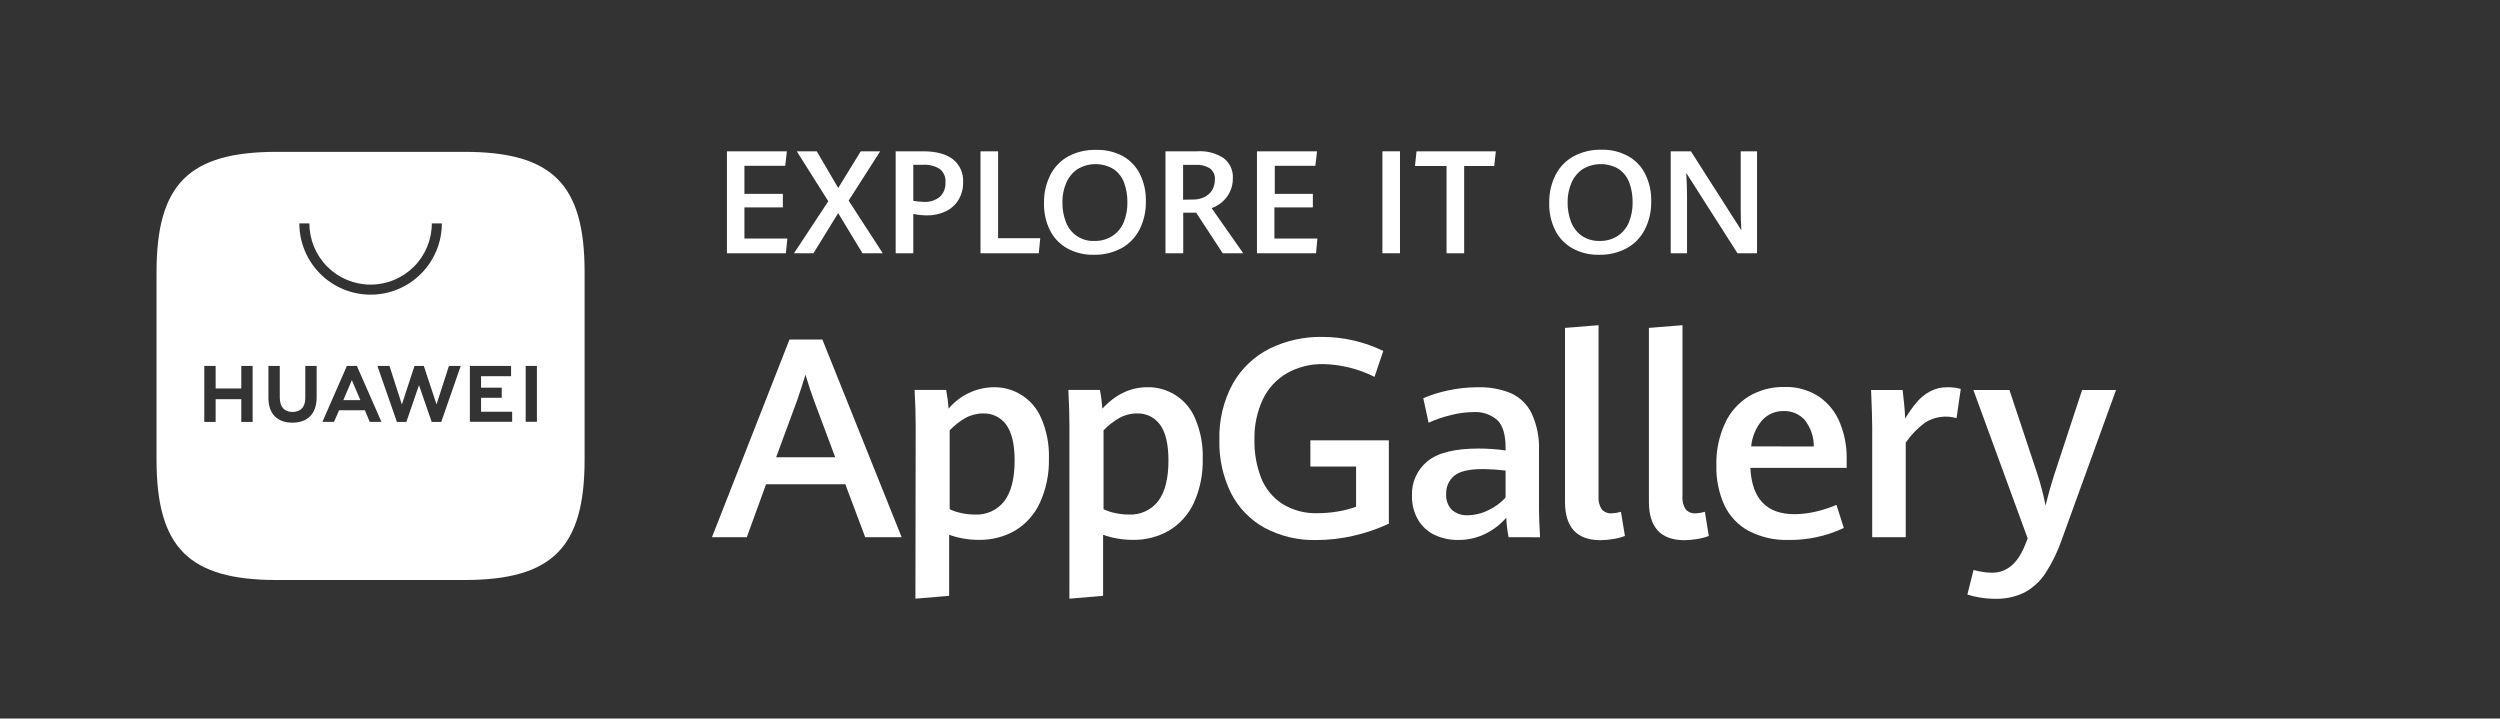
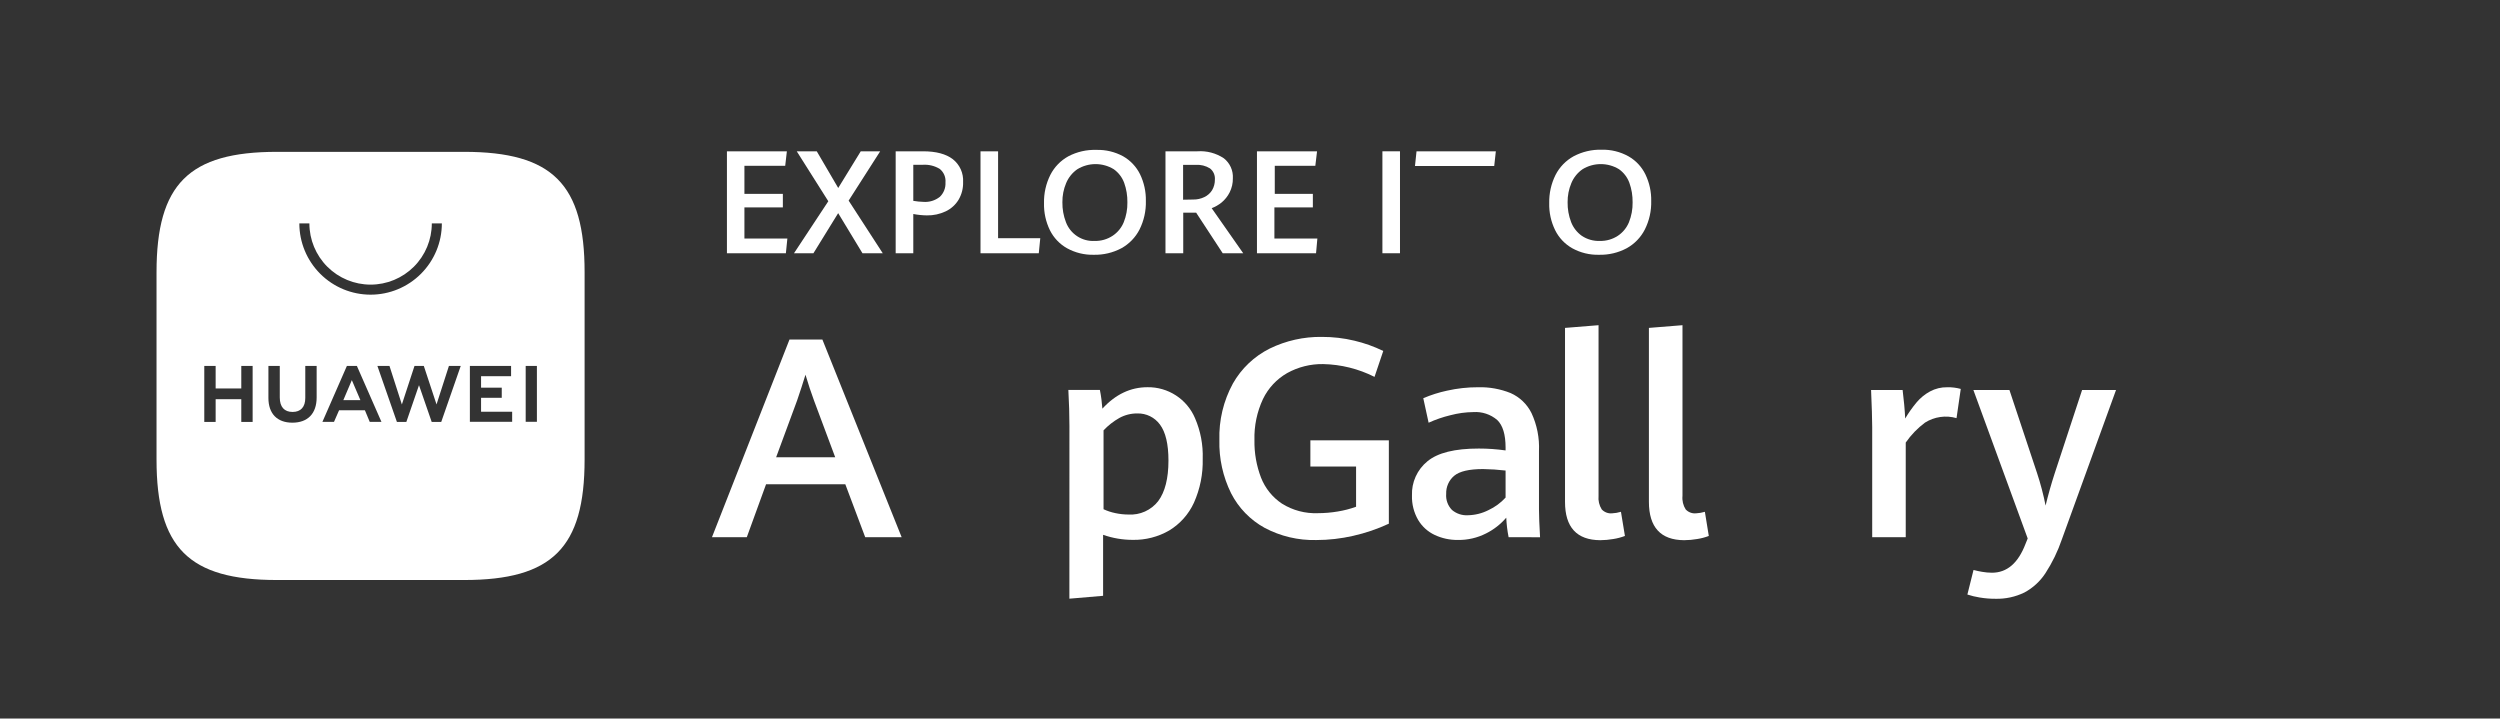
<svg xmlns="http://www.w3.org/2000/svg" width="167" height="48" viewBox="0 0 167 48" fill="none">
  <rect x="0" y="0" width="167" height="48" fill="#333333" stroke="none" />
  <path d="M56.468 32.351H51.172L49.886 35.886H47.559L52.738 22.68H54.935L60.231 35.886H57.796L56.468 32.351ZM51.846 30.544H55.791L54.379 26.763C54.186 26.242 53.993 25.664 53.806 25.032C53.635 25.592 53.448 26.161 53.249 26.745L51.846 30.544Z" fill="white" />
-   <path d="M61.168 28.458C61.168 27.729 61.144 26.927 61.096 26.049H63.203C63.283 26.462 63.337 26.88 63.366 27.299C63.735 26.857 64.195 26.5 64.715 26.253C65.234 26.005 65.801 25.873 66.377 25.866C67.052 25.855 67.714 26.046 68.28 26.414C68.846 26.782 69.289 27.31 69.553 27.931C69.924 28.785 70.099 29.711 70.068 30.641C70.091 31.655 69.885 32.661 69.466 33.585C69.115 34.352 68.543 34.996 67.822 35.434C67.081 35.862 66.236 36.08 65.38 36.063C64.707 36.063 64.038 35.949 63.402 35.726V39.8L61.15 39.992L61.168 28.458ZM67.087 33.477C67.545 32.875 67.777 31.972 67.777 30.767C67.777 29.669 67.586 28.866 67.205 28.359C67.032 28.123 66.805 27.932 66.543 27.803C66.281 27.674 65.991 27.61 65.699 27.618C65.279 27.612 64.864 27.716 64.495 27.919C64.104 28.141 63.747 28.42 63.438 28.747V34.016C63.688 34.133 63.951 34.22 64.221 34.275C64.512 34.338 64.809 34.37 65.106 34.371C65.484 34.394 65.862 34.324 66.207 34.169C66.552 34.013 66.854 33.775 67.087 33.477Z" fill="white" />
  <path d="M71.438 28.458C71.438 27.729 71.414 26.927 71.366 26.049H73.473C73.555 26.462 73.61 26.879 73.639 27.299C74.516 26.343 75.519 25.866 76.65 25.866C77.324 25.855 77.987 26.046 78.553 26.414C79.119 26.782 79.562 27.31 79.826 27.931C80.196 28.785 80.372 29.711 80.341 30.641C80.368 31.654 80.168 32.66 79.754 33.585C79.402 34.352 78.828 34.996 78.107 35.434C77.366 35.863 76.521 36.08 75.665 36.063C74.991 36.063 74.323 35.949 73.687 35.726V39.8L71.435 39.992L71.438 28.458ZM77.366 33.477C77.824 32.861 78.053 31.957 78.053 30.767C78.053 29.669 77.863 28.866 77.484 28.359C77.311 28.123 77.084 27.932 76.822 27.803C76.56 27.674 76.27 27.61 75.978 27.618C75.558 27.613 75.143 27.717 74.774 27.919C74.382 28.141 74.026 28.42 73.717 28.747V34.016C73.967 34.133 74.23 34.219 74.5 34.275C74.791 34.338 75.087 34.37 75.385 34.371C75.763 34.393 76.141 34.324 76.486 34.168C76.831 34.012 77.133 33.775 77.366 33.477Z" fill="white" />
  <path d="M84.481 35.262C83.519 34.734 82.737 33.929 82.238 32.952C81.692 31.848 81.423 30.628 81.455 29.397C81.416 28.079 81.727 26.776 82.358 25.618C82.927 24.614 83.782 23.802 84.815 23.285C85.9 22.755 87.094 22.488 88.301 22.505C89.033 22.502 89.763 22.587 90.475 22.758C91.141 22.915 91.787 23.145 92.402 23.445L91.818 25.176C90.753 24.638 89.581 24.346 88.389 24.321C87.547 24.306 86.716 24.514 85.98 24.923C85.281 25.324 84.72 25.926 84.369 26.651C83.966 27.511 83.77 28.453 83.797 29.403C83.782 30.258 83.931 31.108 84.237 31.908C84.514 32.615 85.001 33.22 85.634 33.642C86.354 34.093 87.194 34.315 88.042 34.28C88.482 34.279 88.921 34.242 89.355 34.169C89.775 34.102 90.187 33.995 90.586 33.85V31.164H87.533V29.415H92.775V34.982C92.015 35.336 91.218 35.608 90.4 35.792C89.588 35.979 88.758 36.074 87.925 36.075C86.726 36.103 85.54 35.824 84.481 35.262Z" fill="white" />
  <path d="M100.775 35.885C100.69 35.455 100.637 35.019 100.618 34.581C100.242 35.019 99.782 35.377 99.266 35.635C98.684 35.93 98.038 36.079 97.385 36.069C96.85 36.075 96.321 35.961 95.837 35.734C95.377 35.518 94.992 35.169 94.732 34.732C94.445 34.236 94.302 33.67 94.32 33.097C94.303 32.663 94.387 32.23 94.567 31.834C94.746 31.438 95.015 31.089 95.352 30.815C96.039 30.245 97.184 29.961 98.788 29.963C99.385 29.962 99.982 30.005 100.573 30.089V29.896C100.573 29.029 100.388 28.417 100.019 28.06C99.578 27.68 99.004 27.489 98.423 27.527C97.903 27.533 97.385 27.604 96.882 27.738C96.383 27.858 95.897 28.025 95.431 28.238L95.075 26.6C95.586 26.382 96.116 26.213 96.659 26.097C97.342 25.943 98.04 25.866 98.739 25.868C99.481 25.848 100.219 25.98 100.907 26.256C101.513 26.524 102.006 26.995 102.301 27.587C102.671 28.38 102.843 29.251 102.804 30.125V34.039C102.804 34.441 102.828 35.057 102.876 35.888L100.775 35.885ZM99.426 34.078C99.86 33.877 100.25 33.591 100.573 33.238V31.432C100.073 31.373 99.571 31.34 99.068 31.333C98.138 31.333 97.495 31.483 97.138 31.784C96.963 31.931 96.825 32.116 96.733 32.325C96.64 32.534 96.597 32.761 96.605 32.989C96.588 33.186 96.615 33.384 96.682 33.57C96.749 33.756 96.855 33.925 96.993 34.066C97.287 34.314 97.664 34.44 98.047 34.419C98.526 34.411 98.998 34.295 99.426 34.078Z" fill="white" />
  <path d="M104.543 33.525V21.904L106.783 21.723V33.126C106.752 33.442 106.827 33.76 106.997 34.029C107.083 34.121 107.189 34.193 107.307 34.238C107.425 34.284 107.552 34.302 107.678 34.291C107.882 34.282 108.084 34.247 108.28 34.188L108.545 35.802C108.293 35.897 108.031 35.966 107.765 36.007C107.478 36.057 107.187 36.083 106.895 36.085C105.327 36.075 104.543 35.221 104.543 33.525Z" fill="white" />
  <path d="M110.147 33.525V21.904L112.39 21.723V33.126C112.358 33.442 112.433 33.76 112.604 34.029C112.69 34.121 112.796 34.193 112.913 34.238C113.032 34.284 113.158 34.302 113.285 34.291C113.488 34.282 113.691 34.247 113.886 34.188L114.148 35.802C113.898 35.897 113.637 35.966 113.371 36.007C113.082 36.057 112.791 36.083 112.499 36.085C110.933 36.075 110.149 35.221 110.147 33.525Z" fill="white" />
-   <path d="M123.358 31.255H116.923C117.026 33.316 118.007 34.347 119.868 34.347C120.345 34.344 120.822 34.288 121.286 34.178C121.761 34.068 122.225 33.917 122.675 33.727L123.168 35.268C122.008 35.814 120.739 36.088 119.459 36.069C118.541 36.095 117.631 35.888 116.815 35.467C116.108 35.085 115.541 34.488 115.196 33.763C114.813 32.922 114.628 32.006 114.654 31.083C114.628 30.116 114.826 29.156 115.229 28.277C115.572 27.531 116.128 26.903 116.827 26.471C117.543 26.049 118.363 25.834 119.194 25.85C120.018 25.821 120.832 26.05 121.521 26.504C122.143 26.935 122.624 27.539 122.906 28.241C123.217 29.006 123.37 29.825 123.358 30.649V31.255ZM121.163 29.825C121.167 29.185 120.955 28.564 120.561 28.06C120.384 27.862 120.166 27.706 119.922 27.602C119.678 27.498 119.414 27.449 119.149 27.458C118.882 27.453 118.617 27.503 118.371 27.607C118.125 27.711 117.903 27.865 117.722 28.06C117.297 28.555 117.037 29.169 116.978 29.819L121.163 29.825Z" fill="white" />
  <path d="M125.063 28.521C125.063 27.982 125.035 27.157 124.988 26.052H127.095C127.131 26.326 127.165 26.655 127.201 27.031C127.237 27.407 127.255 27.72 127.266 27.958C127.493 27.575 127.751 27.21 128.038 26.868C128.286 26.576 128.586 26.332 128.923 26.149C129.276 25.958 129.674 25.861 130.075 25.869C130.38 25.861 130.685 25.899 130.979 25.98L130.696 27.931C130.343 27.829 129.973 27.803 129.61 27.855C129.247 27.907 128.898 28.036 128.588 28.232C128.091 28.603 127.656 29.052 127.303 29.563V35.886H125.063V28.521Z" fill="white" />
  <path d="M132.232 39.911C131.956 39.867 131.687 39.801 131.421 39.715L131.831 38.074C132.021 38.125 132.213 38.166 132.406 38.198C132.623 38.236 132.843 38.257 133.063 38.258C134.065 38.258 134.813 37.617 135.303 36.334L135.45 35.97L131.822 26.052H134.23L136.073 31.595C136.309 32.308 136.5 33.035 136.645 33.772C136.817 33.062 137.016 32.351 137.247 31.64L139.084 26.052H141.351L137.738 36.015C137.465 36.818 137.095 37.583 136.633 38.294C136.282 38.831 135.801 39.272 135.236 39.577C134.63 39.873 133.962 40.017 133.289 39.998C132.934 40 132.581 39.97 132.232 39.911Z" fill="white" />
  <path d="M48.559 10.107H52.563L52.452 11.076H49.727V12.952H52.295V13.855H49.727V15.933H52.596L52.497 16.917H48.559V10.107Z" fill="white" />
  <path d="M55.331 13.443L53.223 10.107H54.56L55.993 12.558L57.498 10.107H58.796L56.689 13.401L58.968 16.917H57.613L55.99 14.238L54.337 16.917H53.039L55.331 13.443Z" fill="white" />
  <path d="M59.831 10.107H61.668C62.529 10.107 63.189 10.283 63.649 10.634C63.877 10.814 64.059 11.046 64.179 11.312C64.298 11.577 64.352 11.867 64.335 12.157C64.348 12.572 64.244 12.982 64.034 13.341C63.83 13.678 63.532 13.947 63.176 14.117C62.781 14.304 62.348 14.397 61.912 14.388C61.608 14.384 61.306 14.353 61.008 14.295V16.917H59.831V10.107ZM62.782 13.148C62.91 13.024 63.01 12.875 63.075 12.709C63.14 12.543 63.168 12.365 63.158 12.187C63.173 12.017 63.146 11.845 63.08 11.688C63.013 11.53 62.909 11.392 62.776 11.284C62.437 11.078 62.042 10.981 61.647 11.007H61.008V13.416C61.232 13.456 61.459 13.479 61.686 13.485C62.081 13.515 62.472 13.394 62.782 13.148Z" fill="white" />
  <path d="M65.498 10.107H66.672V15.912H69.49L69.391 16.917H65.498V10.107Z" fill="white" />
  <path d="M71.278 16.583C70.785 16.305 70.386 15.886 70.134 15.379C69.86 14.816 69.725 14.197 69.74 13.572C69.725 12.919 69.87 12.272 70.161 11.687C70.428 11.16 70.848 10.726 71.366 10.441C71.945 10.137 72.594 9.99 73.247 10.013C73.866 9.997 74.477 10.143 75.021 10.438C75.511 10.716 75.907 11.136 76.156 11.642C76.424 12.198 76.557 12.81 76.544 13.428C76.561 14.088 76.415 14.742 76.12 15.333C75.85 15.859 75.431 16.292 74.915 16.58C74.346 16.883 73.709 17.034 73.064 17.019C72.44 17.035 71.824 16.884 71.278 16.583ZM74.325 15.749C74.657 15.529 74.915 15.214 75.066 14.846C75.235 14.424 75.318 13.972 75.31 13.518C75.317 13.072 75.244 12.628 75.093 12.208C74.958 11.845 74.717 11.53 74.401 11.305C74.034 11.081 73.613 10.962 73.183 10.962C72.753 10.962 72.332 11.081 71.965 11.305C71.632 11.536 71.373 11.858 71.218 12.232C71.047 12.637 70.962 13.073 70.968 13.512C70.961 13.964 71.041 14.414 71.203 14.837C71.347 15.223 71.611 15.554 71.956 15.78C72.301 16.006 72.709 16.117 73.121 16.095C73.548 16.106 73.969 15.985 74.325 15.749Z" fill="white" />
  <path d="M77.854 10.107H79.986C80.61 10.063 81.231 10.227 81.753 10.574C81.953 10.731 82.112 10.934 82.217 11.165C82.322 11.397 82.369 11.65 82.355 11.904C82.362 12.235 82.287 12.561 82.138 12.856C82.007 13.114 81.825 13.342 81.602 13.527C81.403 13.688 81.18 13.816 80.94 13.907L83.047 16.917H81.677L79.904 14.208H79.04V16.917H77.854V10.107ZM79.699 13.329C79.961 13.334 80.22 13.277 80.455 13.163C80.667 13.061 80.846 12.902 80.97 12.702C81.094 12.49 81.158 12.247 81.154 12.001C81.166 11.859 81.142 11.716 81.086 11.585C81.029 11.454 80.941 11.339 80.829 11.251C80.546 11.074 80.215 10.991 79.883 11.013H79.031V13.341L79.699 13.329Z" fill="white" />
  <path d="M83.965 10.107H87.979L87.864 11.076H85.155V12.952H87.699V13.855H85.13V15.933H88L87.912 16.917H83.965V10.107Z" fill="white" />
  <path d="M92.345 10.107H93.519V16.917H92.345V10.107Z" fill="white" />
-   <path d="M96.629 11.089H94.521L94.624 10.107H99.922L99.814 11.089H97.806V16.917H96.629V11.089Z" fill="white" />
+   <path d="M96.629 11.089H94.521L94.624 10.107H99.922L99.814 11.089H97.806V16.917V11.089Z" fill="white" />
  <path d="M105.026 16.583C104.534 16.305 104.136 15.885 103.885 15.379C103.609 14.817 103.473 14.197 103.488 13.572C103.474 12.919 103.618 12.272 103.909 11.687C104.177 11.161 104.597 10.727 105.114 10.441C105.689 10.136 106.333 9.984 106.983 10.001C107.609 9.984 108.227 10.135 108.775 10.438C109.266 10.716 109.662 11.135 109.91 11.642C110.179 12.198 110.314 12.81 110.301 13.428C110.318 14.088 110.171 14.743 109.874 15.333C109.605 15.859 109.186 16.293 108.669 16.58C108.1 16.884 107.463 17.035 106.818 17.019C106.192 17.036 105.574 16.886 105.026 16.583ZM108.076 15.749C108.407 15.528 108.663 15.213 108.814 14.846C108.983 14.424 109.066 13.972 109.058 13.518C109.065 13.072 108.992 12.628 108.841 12.208C108.707 11.845 108.467 11.53 108.152 11.305C107.785 11.08 107.363 10.962 106.932 10.962C106.502 10.962 106.08 11.08 105.713 11.305C105.38 11.536 105.121 11.858 104.966 12.232C104.796 12.637 104.711 13.073 104.716 13.512C104.709 13.964 104.789 14.414 104.951 14.837C105.095 15.208 105.345 15.528 105.671 15.758C106.027 15.993 106.448 16.111 106.875 16.095C107.301 16.104 107.72 15.983 108.076 15.749Z" fill="white" />
-   <path d="M111.604 10.107H112.953L116.322 15.385C116.292 14.882 116.28 14.421 116.28 13.997V10.107H117.37V16.917H116.064L112.643 11.555C112.676 12.157 112.694 12.702 112.694 13.175V16.917H111.604V10.107Z" fill="white" />
  <path fill-rule="evenodd" clip-rule="evenodd" d="M18.503 10.143H31.001C36.902 10.143 39.057 12.299 39.051 18.191V30.697C39.051 36.589 36.893 38.745 31.001 38.745H18.503C12.611 38.745 10.456 36.589 10.456 30.697V18.191C10.456 12.299 12.611 10.143 18.503 10.143ZM21.391 18.289C22.283 19.182 23.494 19.684 24.756 19.684C26.018 19.684 27.228 19.182 28.121 18.289C29.013 17.397 29.515 16.187 29.516 14.925H28.845C28.845 16.009 28.414 17.049 27.647 17.816C26.88 18.582 25.84 19.013 24.756 19.013C23.672 19.013 22.631 18.582 21.865 17.816C21.098 17.049 20.667 16.009 20.667 14.925H19.996C19.997 16.187 20.498 17.397 21.391 18.289ZM16.876 24.445H16.118V25.95H14.405V24.445H13.646V28.187H14.405V26.666H16.118V28.187H16.876V24.445ZM20.393 26.585C20.393 27.187 20.092 27.518 19.544 27.518C18.996 27.518 18.689 27.187 18.689 26.552V24.445H17.93V26.582C17.93 27.633 18.514 28.235 19.532 28.235C20.55 28.235 21.152 27.633 21.152 26.549V24.445H20.393V26.585ZM28.311 24.445L29.16 27.016L29.988 24.445H30.777L29.474 28.187H28.838L27.989 25.73L27.143 28.187H26.514L25.21 24.445H26.017L26.845 27.019L27.688 24.445H28.311ZM32.135 26.573H33.517V25.896H32.135V25.131H34.14V24.445H31.388V28.178H34.212V27.503H32.135V26.573ZM35.865 28.178H35.116V24.445H35.865V28.178ZM22.651 27.404L22.311 28.181H21.537L23.172 24.445H23.84L25.481 28.181H24.698L24.376 27.407L22.651 27.404ZM22.934 26.73H24.075L23.503 25.393L22.934 26.73Z" fill="white" />
</svg>